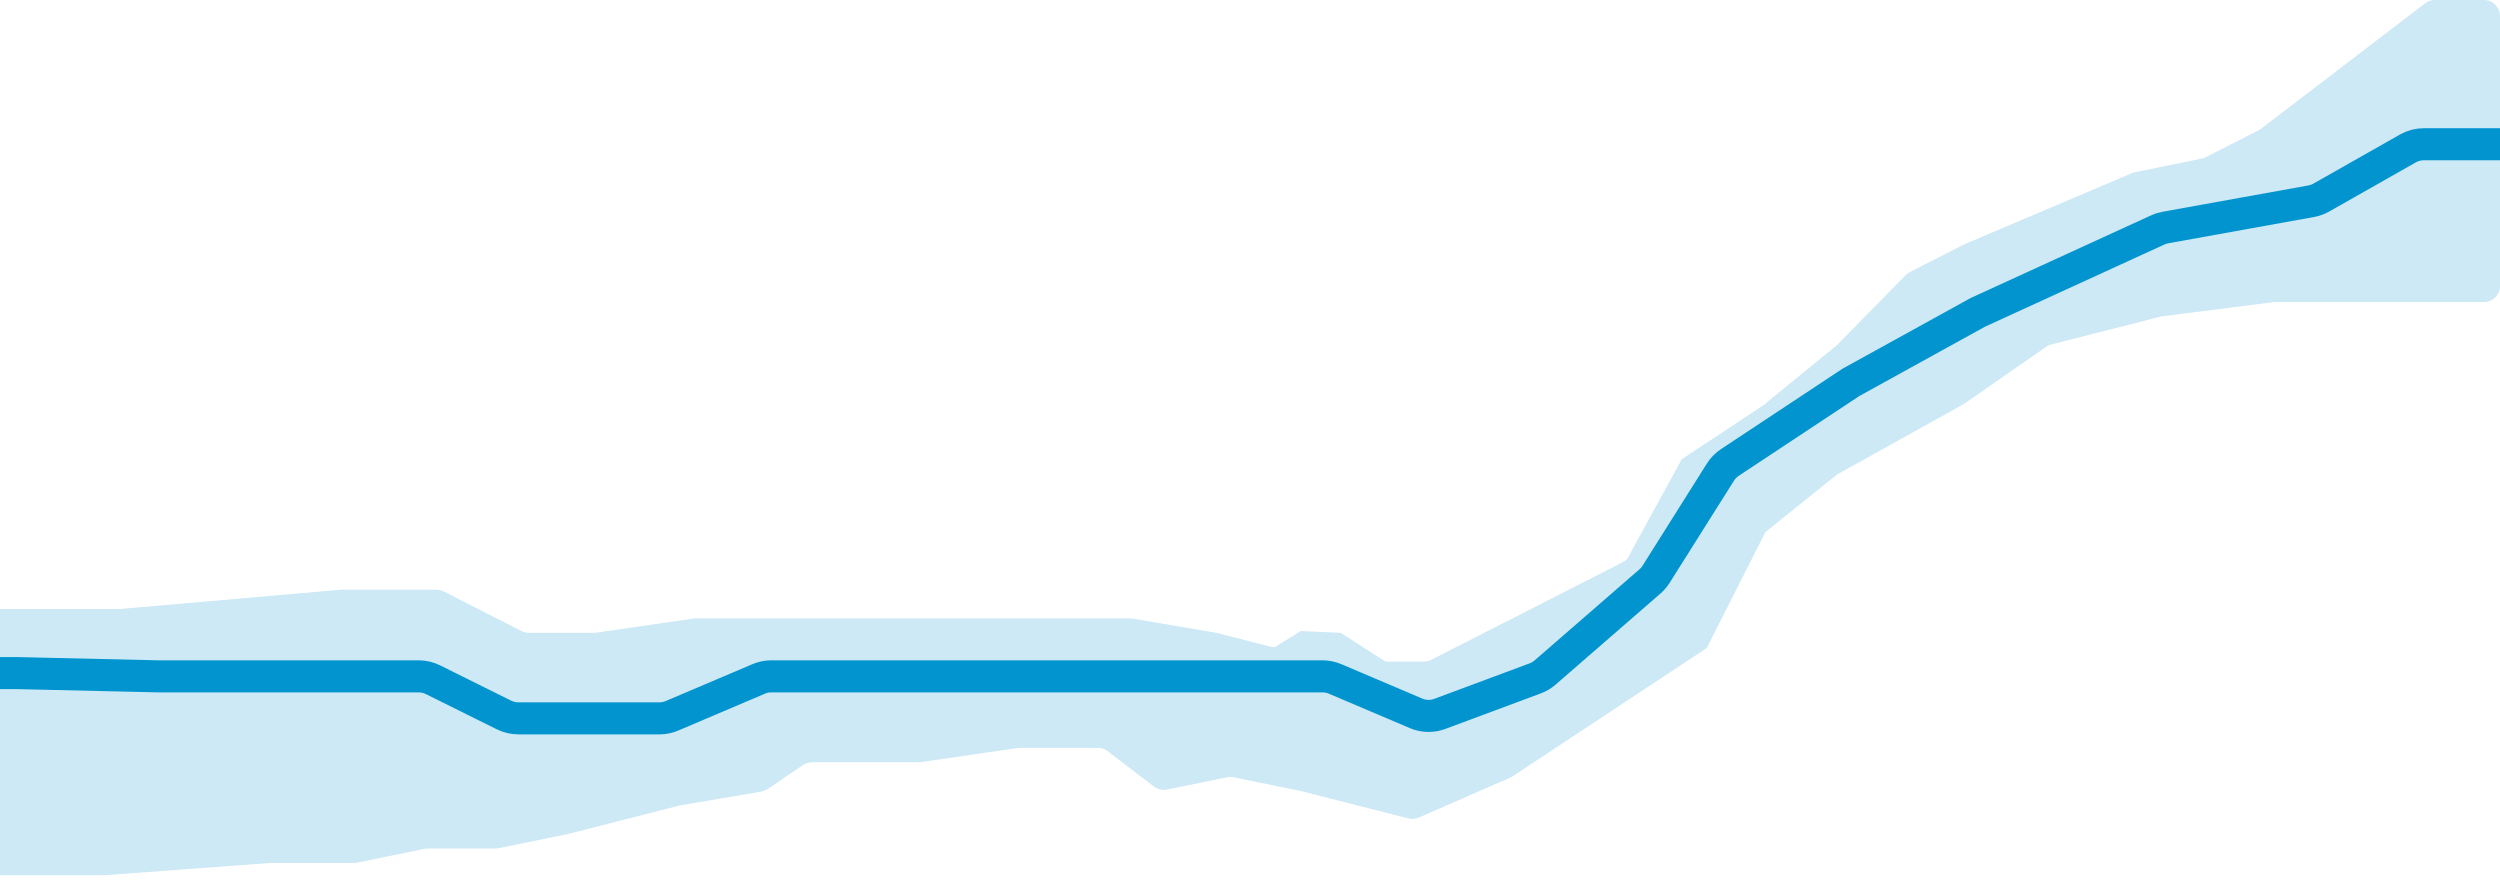
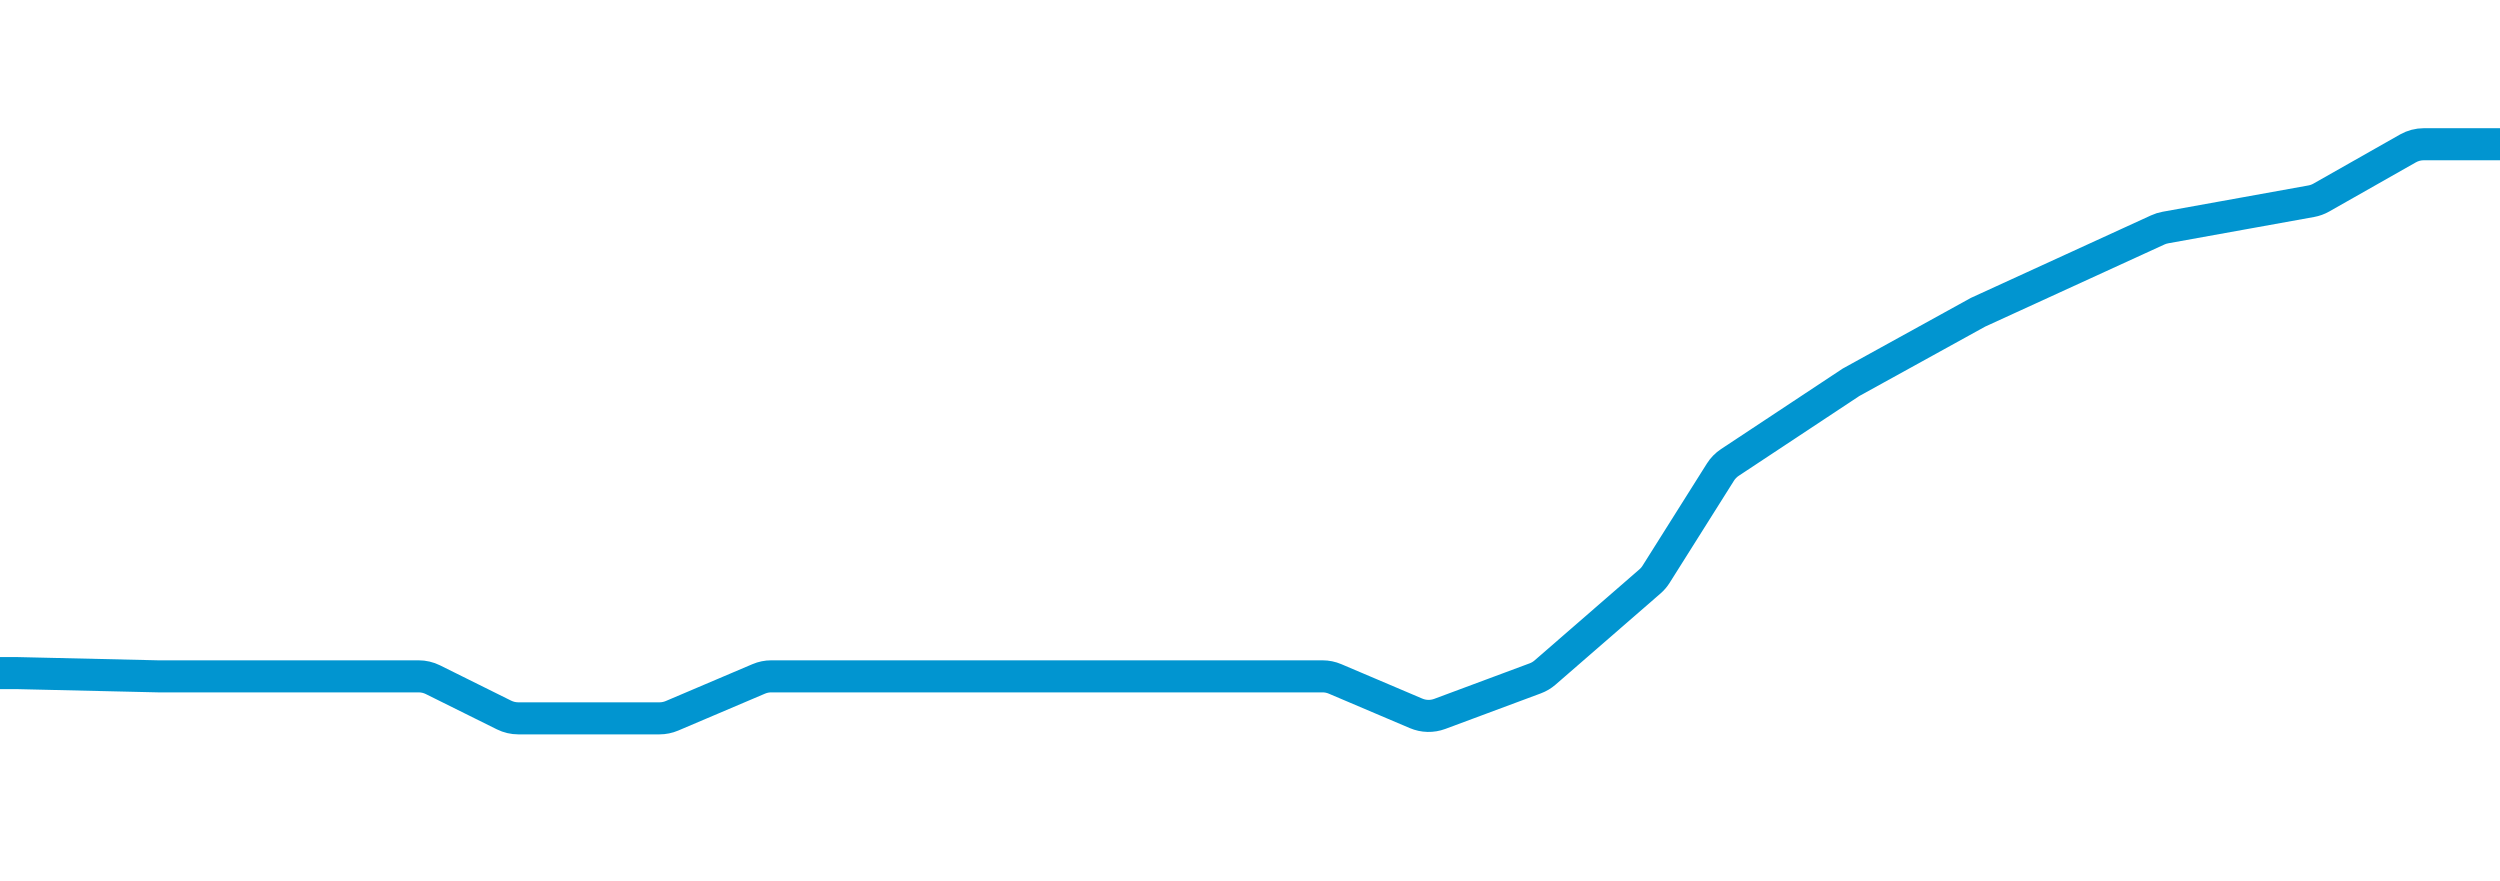
<svg xmlns="http://www.w3.org/2000/svg" width="156" height="55" viewBox="0 0 156 55" fill="none">
  <path d="M0 42H1L9.865 42.204H17.788H26.123C26.431 42.204 26.735 42.275 27.012 42.412L31.453 44.617C31.73 44.754 32.034 44.825 32.343 44.825H41.15C41.419 44.825 41.685 44.771 41.932 44.666L47.344 42.364C47.592 42.258 47.858 42.204 48.127 42.204H53.882H65.326H75.89H82.525C82.794 42.204 83.061 42.258 83.308 42.364L88.362 44.513C88.833 44.714 89.362 44.726 89.842 44.547L95.798 42.33C96.023 42.247 96.231 42.123 96.412 41.966L102.957 36.281C103.105 36.153 103.234 36.003 103.338 35.837L107.353 29.462C107.504 29.221 107.705 29.016 107.941 28.859L115.505 23.854L123.428 19.485L134.643 14.348C134.795 14.278 134.956 14.228 135.121 14.198L144.221 12.556C144.443 12.516 144.656 12.438 144.852 12.327L150.259 9.26C150.56 9.09 150.9 9 151.246 9H156" stroke="#0195D0" stroke-width="2" />
-   <path opacity="0.2" d="M6.5 54.615H0V38H7.5L21.309 36.795H27.231C27.389 36.795 27.545 36.832 27.686 36.904L32.539 39.378C32.68 39.45 32.836 39.487 32.994 39.487H37.083C37.131 39.487 37.179 39.484 37.227 39.477L43.246 38.6C43.294 38.593 43.342 38.59 43.39 38.59H46.839H58.283H65.326H70.523C70.58 38.59 70.636 38.594 70.691 38.604L75.89 39.487L79.29 40.354C79.37 40.374 79.453 40.385 79.537 40.385L81.172 39.378L83.656 39.487L86.454 41.282H88.855C89.012 41.282 89.168 41.245 89.309 41.173L101.274 35.074C101.37 35.025 101.458 34.961 101.534 34.883L104.941 28.656L110.159 25.206C110.201 25.154 110.249 25.107 110.301 25.064L114.624 21.538L118.912 17.168C118.987 17.091 119.075 17.026 119.171 16.977L122.547 15.256L133.019 10.809C133.08 10.782 133.144 10.762 133.21 10.749L137.38 9.899C137.468 9.881 137.554 9.851 137.634 9.81L140.953 8.118C141.007 8.091 141.059 8.058 141.107 8.022L151.329 0.206C151.504 0.072 151.717 0 151.937 0H155C155.552 0 156 0.448 156 1V17.846C156 18.398 155.552 18.846 155 18.846H150.718H141.915L134.872 19.744L127.829 21.538L122.547 25.206L114.624 29.615L110.159 33.205L106.5 40.438L94.478 48.381C94.411 48.434 94.337 48.479 94.258 48.514L88.529 51.016C88.325 51.105 88.097 51.124 87.882 51.069L81.172 49.359L76.97 48.502C76.838 48.475 76.702 48.475 76.57 48.502L72.814 49.268C72.531 49.326 72.237 49.258 72.007 49.083L69.116 46.872C68.942 46.739 68.728 46.667 68.509 46.667H63.638C63.589 46.667 63.541 46.67 63.493 46.677L57.474 47.554C57.427 47.561 57.379 47.564 57.33 47.564H50.668C50.467 47.564 50.272 47.624 50.106 47.737L47.899 49.237C47.781 49.317 47.646 49.371 47.505 49.395L42.437 50.256L35.395 52.051L31.092 52.929C31.026 52.942 30.959 52.949 30.892 52.949H26.692C26.625 52.949 26.558 52.956 26.492 52.969L22.288 53.826C22.223 53.839 22.156 53.846 22.089 53.846H16.907L6.5 54.615Z" fill="#0195D0" />
</svg>